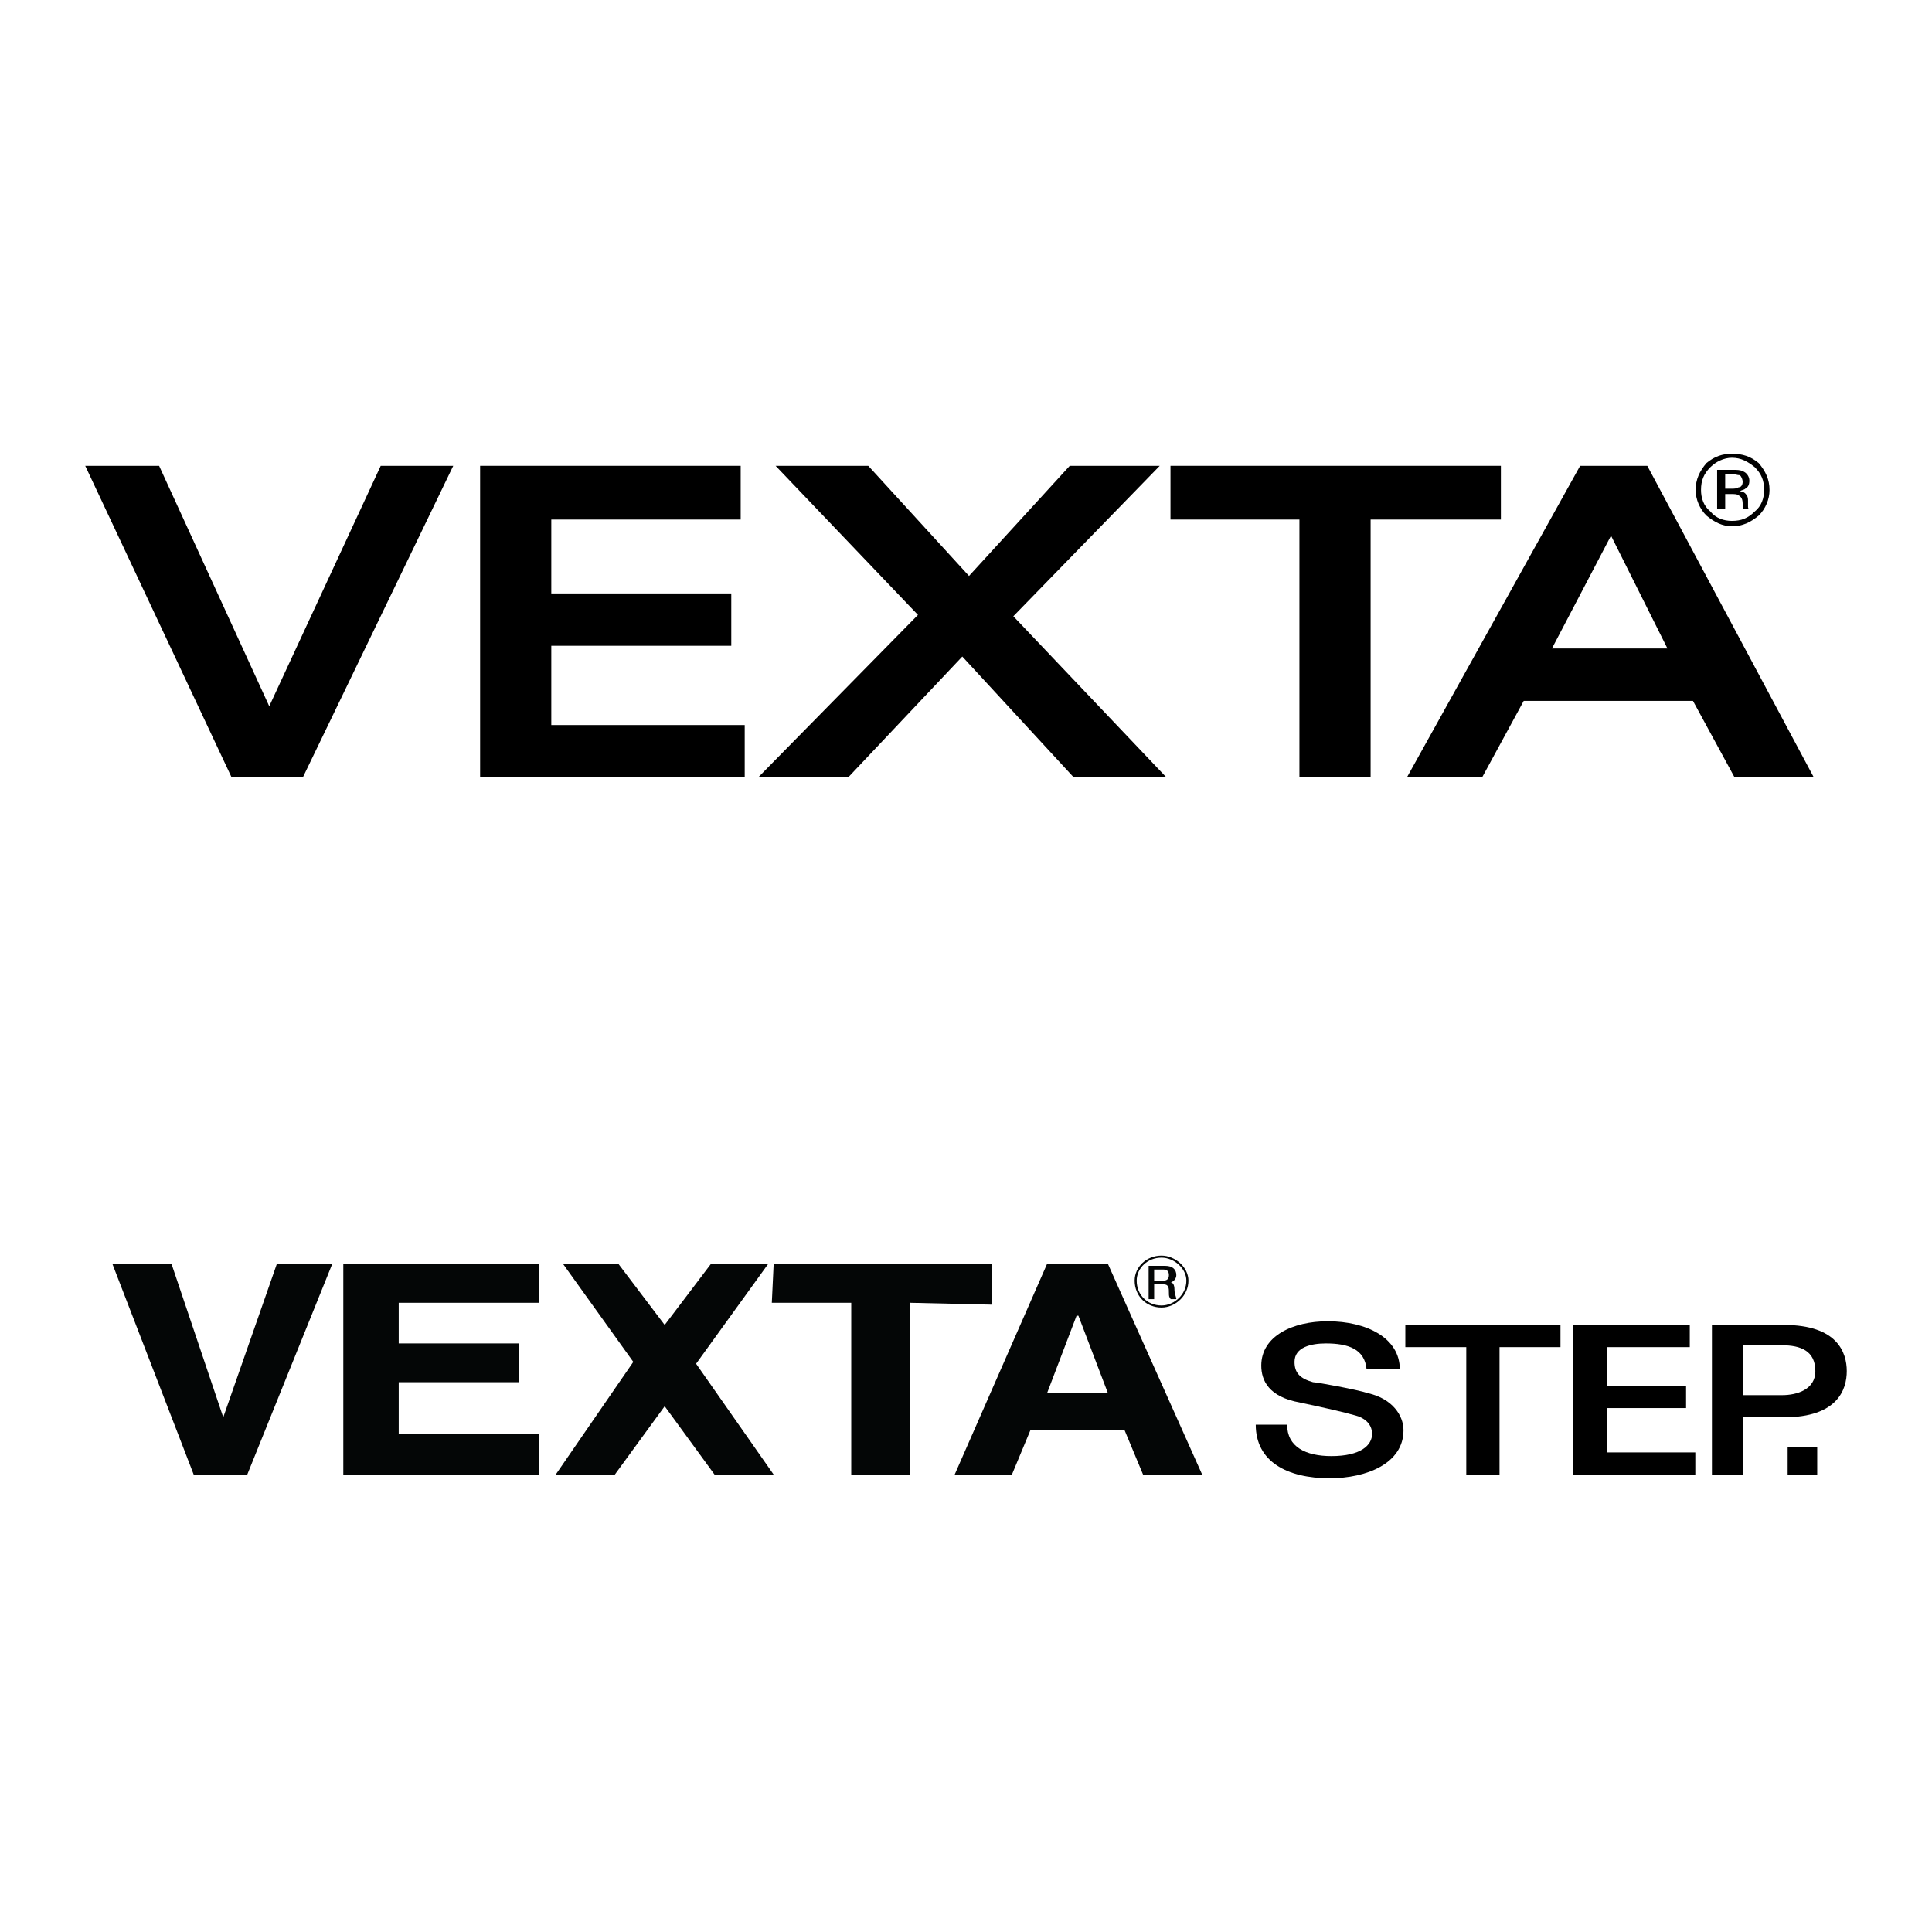
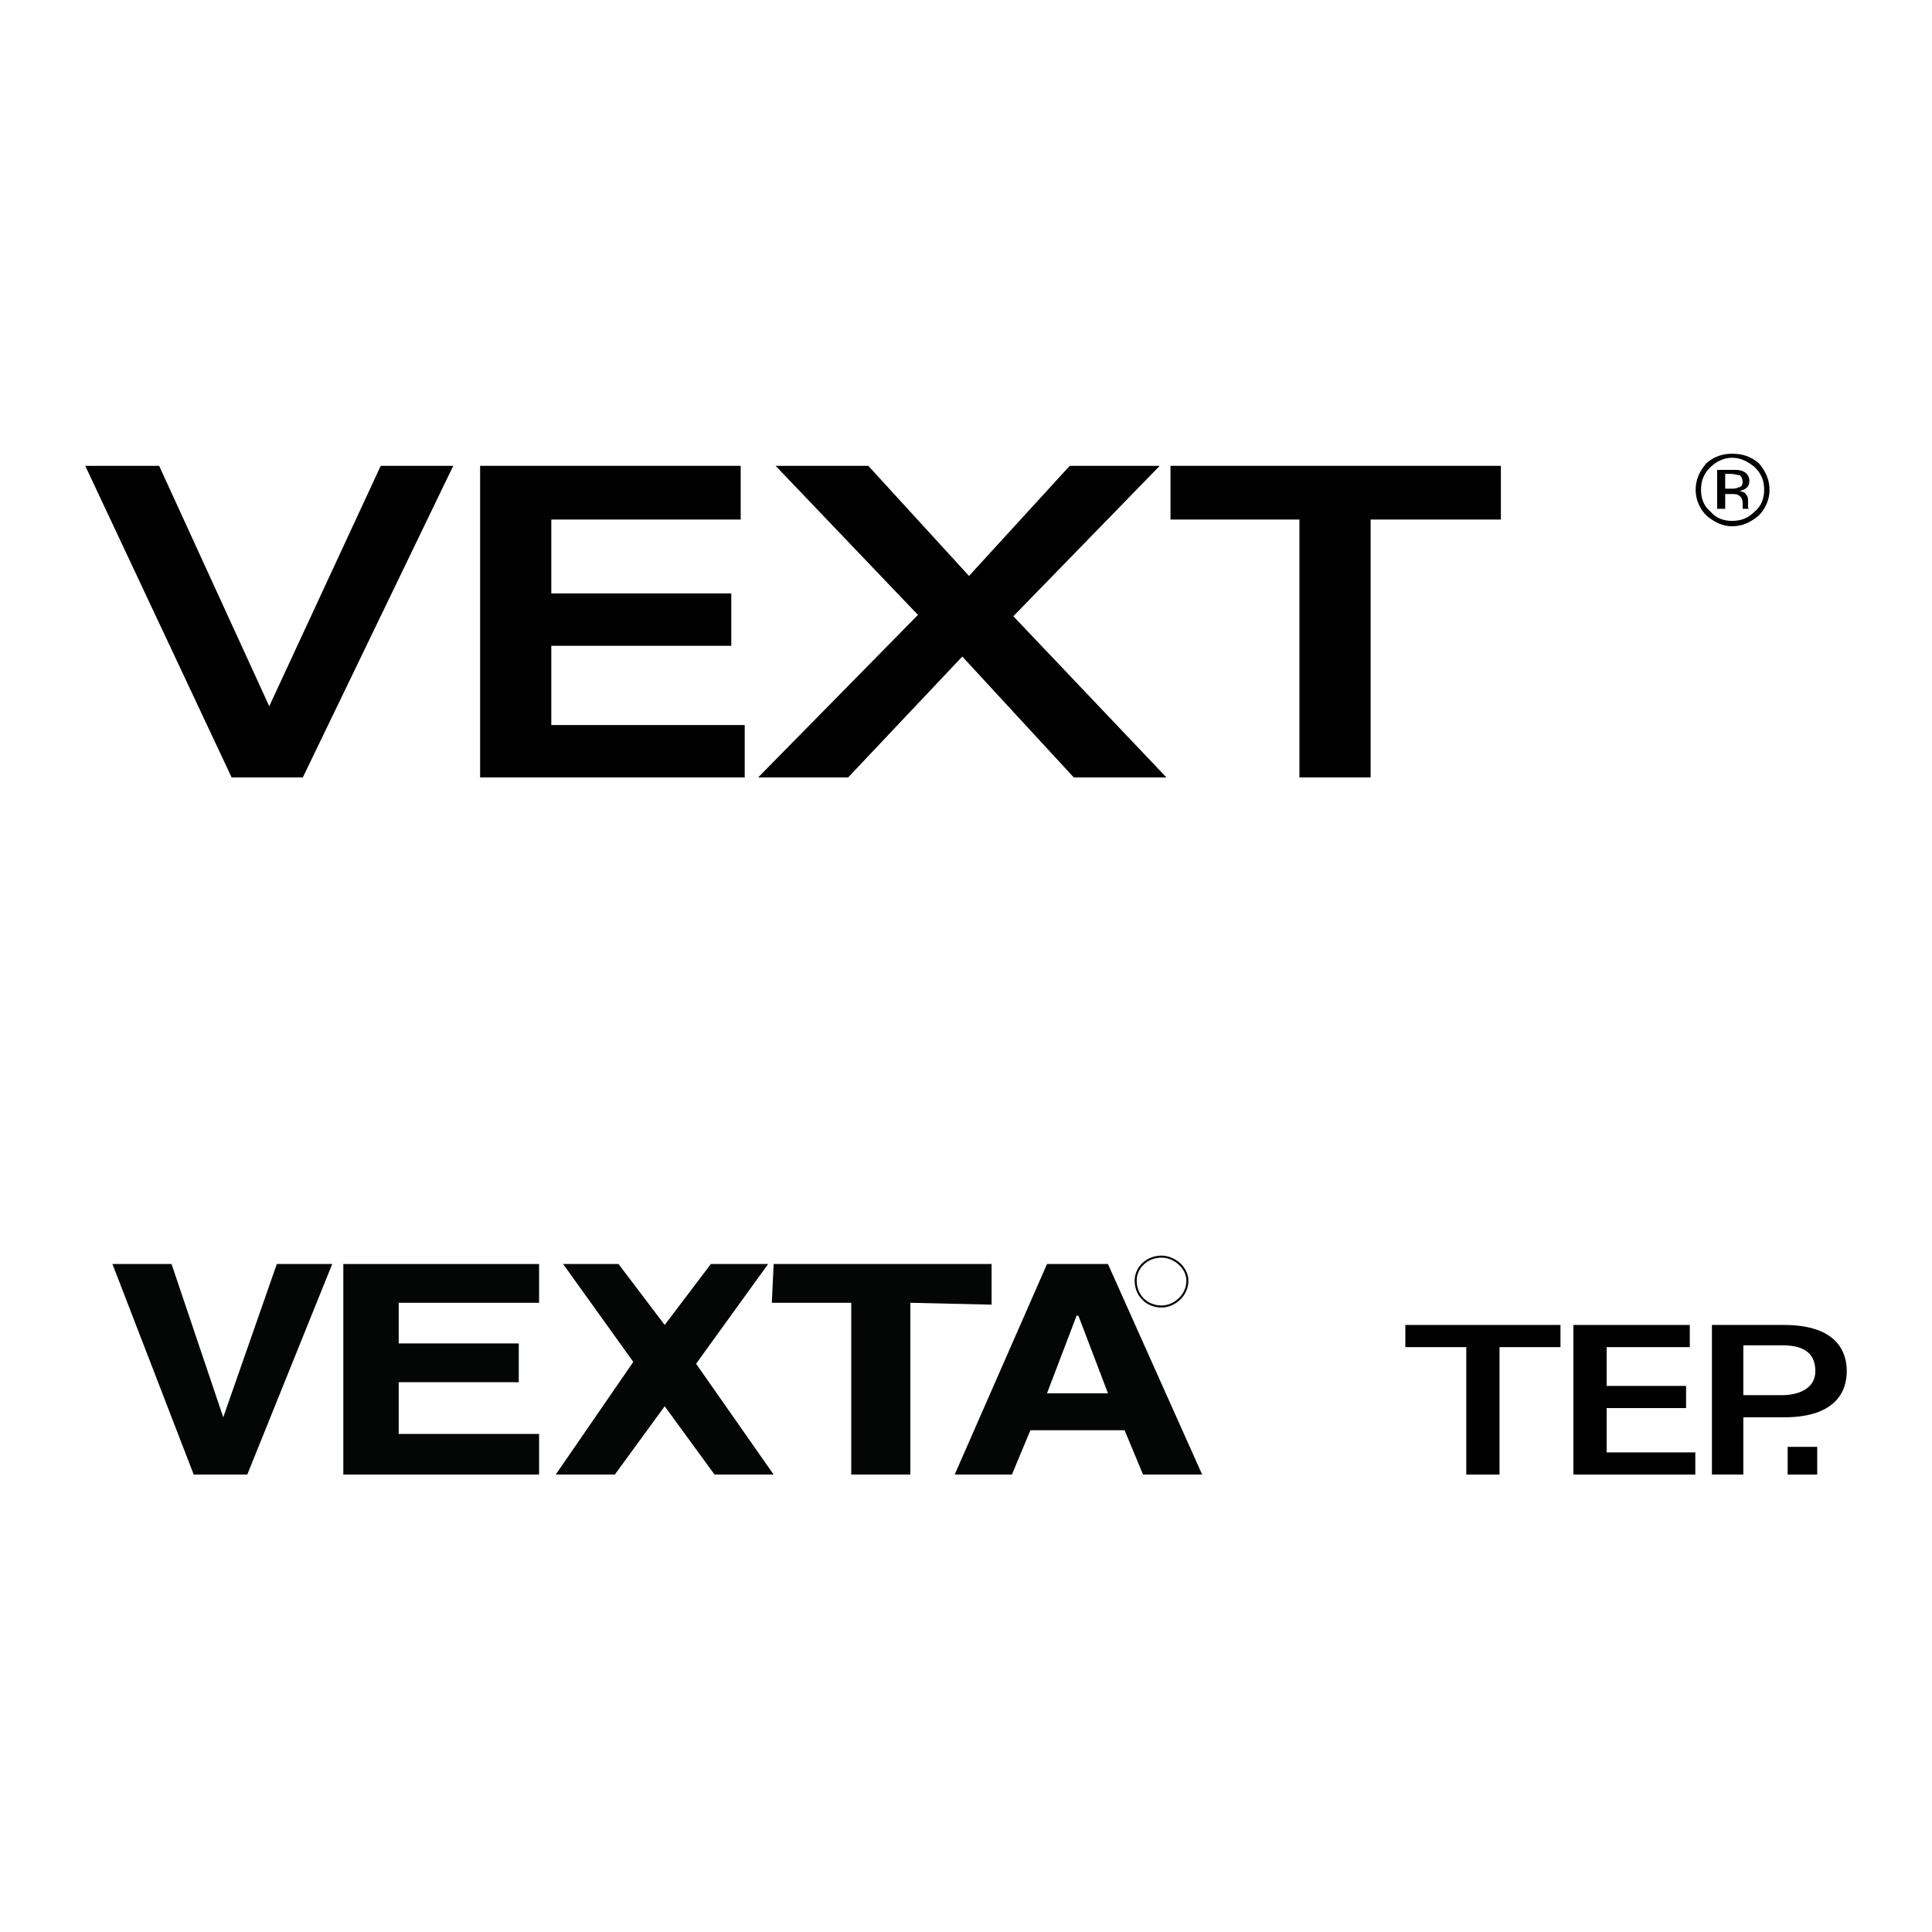
<svg xmlns="http://www.w3.org/2000/svg" version="1.0" id="Layer_1" x="0px" y="0px" width="192.756px" height="192.756px" viewBox="0 0 192.756 192.756" enable-background="new 0 0 192.756 192.756" xml:space="preserve">
  <g>
-     <polygon fill-rule="evenodd" clip-rule="evenodd" fill="#FFFFFF" points="0,0 192.756,0 192.756,192.756 0,192.756 0,0  " />
    <polygon fill-rule="evenodd" clip-rule="evenodd" points="37.985,46.475 26.863,70.461 15.875,46.475 8.504,46.475 23.11,77.564    30.212,77.564 45.221,46.475 37.985,46.475  " />
    <polygon fill-rule="evenodd" clip-rule="evenodd" points="55.003,72.338 55.003,64.431 72.96,64.431 72.96,59.206 55.003,59.206    55.003,51.835 73.898,51.835 73.898,46.475 47.901,46.475 47.901,77.564 74.3,77.564 74.3,72.338 55.003,72.338  " />
    <polygon fill-rule="evenodd" clip-rule="evenodd" points="101.101,61.483 115.707,46.475 106.729,46.475 96.679,57.463    86.628,46.475 77.382,46.475 91.586,61.349 75.64,77.564 84.619,77.564 96.009,65.503 107.131,77.564 116.377,77.564    101.101,61.483  " />
    <polygon fill-rule="evenodd" clip-rule="evenodd" points="116.779,46.475 116.779,51.835 129.644,51.835 129.644,77.564    136.746,77.564 136.746,51.835 149.744,51.835 149.744,46.475 116.779,46.475  " />
-     <path fill-rule="evenodd" clip-rule="evenodd" d="M164.351,46.475h-6.7l-17.286,31.089h7.504l4.154-7.638h16.885l4.154,7.638h7.905   L164.351,46.475L164.351,46.475z M160.732,53.443l5.629,11.256h-11.524L160.732,53.443L160.732,53.443z" />
    <path fill-rule="evenodd" clip-rule="evenodd" d="M172.793,45.671c0.938,0,1.608,0.402,2.278,0.938   c0.67,0.67,0.938,1.34,0.938,2.278c0,0.804-0.268,1.608-0.938,2.144c-0.67,0.67-1.34,0.938-2.278,0.938   c-0.804,0-1.607-0.268-2.144-0.938c-0.671-0.536-0.938-1.34-0.938-2.144c0-0.938,0.268-1.608,0.938-2.278   C171.186,46.073,171.989,45.671,172.793,45.671L172.793,45.671z M176.545,48.887c0-1.072-0.401-1.876-1.072-2.68   c-0.804-0.67-1.607-0.938-2.68-0.938c-0.938,0-1.742,0.268-2.546,0.938c-0.67,0.804-1.072,1.608-1.072,2.68   c0,0.938,0.402,1.876,1.072,2.546c0.804,0.67,1.608,1.072,2.546,1.072c1.072,0,1.876-0.402,2.68-1.072   C176.144,50.763,176.545,49.825,176.545,48.887L176.545,48.887z M173.865,48.083c0,0.268-0.134,0.536-0.402,0.536   c-0.268,0.134-0.401,0.134-0.67,0.134h-0.67v-1.474h0.536c0.402,0,0.67,0.134,0.938,0.134   C173.731,47.547,173.865,47.815,173.865,48.083L173.865,48.083z M171.319,46.877v3.886h0.804v-1.474h0.536   c0.402,0,0.67,0,0.804,0.134c0.269,0.134,0.402,0.402,0.402,0.804v0.402v0.134l0,0l0,0h0.67l0,0c-0.134,0-0.134-0.134-0.134-0.268   c0,0,0-0.134,0-0.268v-0.268c0-0.134,0-0.402-0.134-0.536c-0.135-0.269-0.402-0.402-0.67-0.402   c0.134-0.134,0.401-0.134,0.535-0.268c0.269-0.134,0.402-0.402,0.402-0.804c0-0.402-0.268-0.804-0.67-0.938   c-0.268-0.134-0.536-0.134-1.072-0.134H171.319L171.319,46.877z" />
-     <path fill-rule="evenodd" clip-rule="evenodd" d="M128.417,142.143c0,2.211,1.843,3.133,4.422,3.133   c2.949,0,4.054-1.105,4.054-2.211s-0.921-1.658-1.657-1.842c-1.29-0.369-2.949-0.738-5.528-1.291   c-3.133-0.553-3.87-2.211-3.87-3.686c0-2.947,3.133-4.422,6.634-4.422c3.87,0,7.187,1.658,7.187,4.791h-3.316   c-0.185-2.027-1.843-2.58-4.055-2.58c-1.474,0-3.133,0.369-3.133,1.842c0,1.107,0.554,1.66,1.843,2.027   c0.369,0,4.423,0.738,5.528,1.105c2.396,0.553,3.501,2.213,3.501,3.686c0,3.318-3.685,4.791-7.37,4.791   c-4.238,0-7.371-1.658-7.371-5.344H128.417L128.417,142.143z" />
    <polygon fill-rule="evenodd" clip-rule="evenodd" points="140.211,132.191 155.689,132.191 155.689,134.404 149.608,134.404    149.608,147.119 146.291,147.119 146.291,134.404 140.211,134.404 140.211,132.191  " />
    <polygon fill-rule="evenodd" clip-rule="evenodd" points="156.979,132.191 168.589,132.191 168.589,134.404 160.297,134.404    160.297,138.273 168.22,138.273 168.22,140.484 160.297,140.484 160.297,144.908 169.142,144.908 169.142,147.119 156.979,147.119    156.979,132.191  " />
    <path fill-rule="evenodd" clip-rule="evenodd" d="M170.8,132.191h7.187c5.345,0,6.266,2.766,6.266,4.607   c0,1.844-0.921,4.607-6.266,4.607h-4.054v5.713H170.8V132.191L170.8,132.191z M173.933,139.195h3.87   c1.474,0,3.316-0.553,3.316-2.396c0-2.025-1.474-2.58-3.316-2.58h-3.87V139.195L173.933,139.195z" />
    <polygon fill-rule="evenodd" clip-rule="evenodd" points="178.355,144.354 181.304,144.354 181.304,147.119 178.355,147.119    178.355,144.354  " />
    <path fill-rule="evenodd" clip-rule="evenodd" fill="#040606" d="M77.188,126.111h21.744v4.055l-8.108-0.186   c0,0.186,0,17.139,0,17.139h-5.896V129.98h-7.924L77.188,126.111L77.188,126.111z" />
    <polygon fill-rule="evenodd" clip-rule="evenodd" fill="#040606" points="76.636,126.111 69.449,136.062 77.188,147.119    71.292,147.119 66.316,140.301 61.341,147.119 55.444,147.119 63.184,135.877 56.181,126.111 61.709,126.111 66.316,132.191    70.923,126.111 76.636,126.111  " />
    <path fill-rule="evenodd" clip-rule="evenodd" fill="#040606" d="M119.94,147.119h-5.897l-1.843-4.424h-9.398l-1.842,4.424h-5.712   l9.213-21.008h6.081L119.94,147.119L119.94,147.119z M104.461,139.01h6.081l-2.948-7.738h-0.185L104.461,139.01L104.461,139.01z" />
    <polygon fill-rule="evenodd" clip-rule="evenodd" fill="#040606" points="34.252,126.111 34.252,147.119 53.785,147.119    53.785,143.064 39.78,143.064 39.78,137.904 51.758,137.904 51.758,134.035 39.78,134.035 39.78,129.98 53.785,129.98    53.785,126.111 34.252,126.111  " />
    <polygon fill-rule="evenodd" clip-rule="evenodd" fill="#040606" points="11.218,126.111 17.115,126.111 22.274,141.406    27.618,126.111 33.146,126.111 24.67,147.119 19.326,147.119 11.218,126.111  " />
-     <path fill-rule="evenodd" clip-rule="evenodd" fill="#040606" d="M115.149,126.664h0.921c0.369,0,0.553,0.184,0.553,0.553   s-0.184,0.553-0.553,0.553h-0.921V126.664L115.149,126.664z M114.597,129.613h0.553v-1.475h0.921c0.553,0,0.553,0.369,0.553,0.922   c0,0.184,0,0.367,0.185,0.553h0.553c0-0.186-0.185-0.553-0.185-0.922c0-0.553-0.185-0.736-0.368-0.736l0,0   c0,0,0.553-0.186,0.553-0.738s-0.369-0.922-1.105-0.922h-1.658V129.613L114.597,129.613z" />
    <path fill="#040606" d="M113.204,127.77c0-0.684,0.298-1.318,0.79-1.775c0.477-0.443,1.139-0.723,1.892-0.723   c0.682,0,1.366,0.299,1.871,0.766c0.487,0.453,0.812,1.07,0.812,1.732c0,0.742-0.313,1.396-0.789,1.869h-0.001c0,0,0,0,0.001,0   h-0.001c-0.505,0.506-1.199,0.814-1.893,0.814c-0.765,0-1.437-0.289-1.915-0.768S113.204,128.535,113.204,127.77L113.204,127.77z    M114.133,126.145c-0.451,0.418-0.725,1-0.725,1.625c0,0.709,0.267,1.33,0.707,1.771c0.441,0.439,1.063,0.707,1.771,0.707   c0.64,0,1.279-0.285,1.749-0.754l0,0c0.439-0.439,0.729-1.041,0.729-1.725c0-0.604-0.298-1.166-0.746-1.582   c-0.468-0.434-1.101-0.711-1.731-0.711C115.188,125.477,114.573,125.734,114.133,126.145L114.133,126.145z" />
  </g>
</svg>